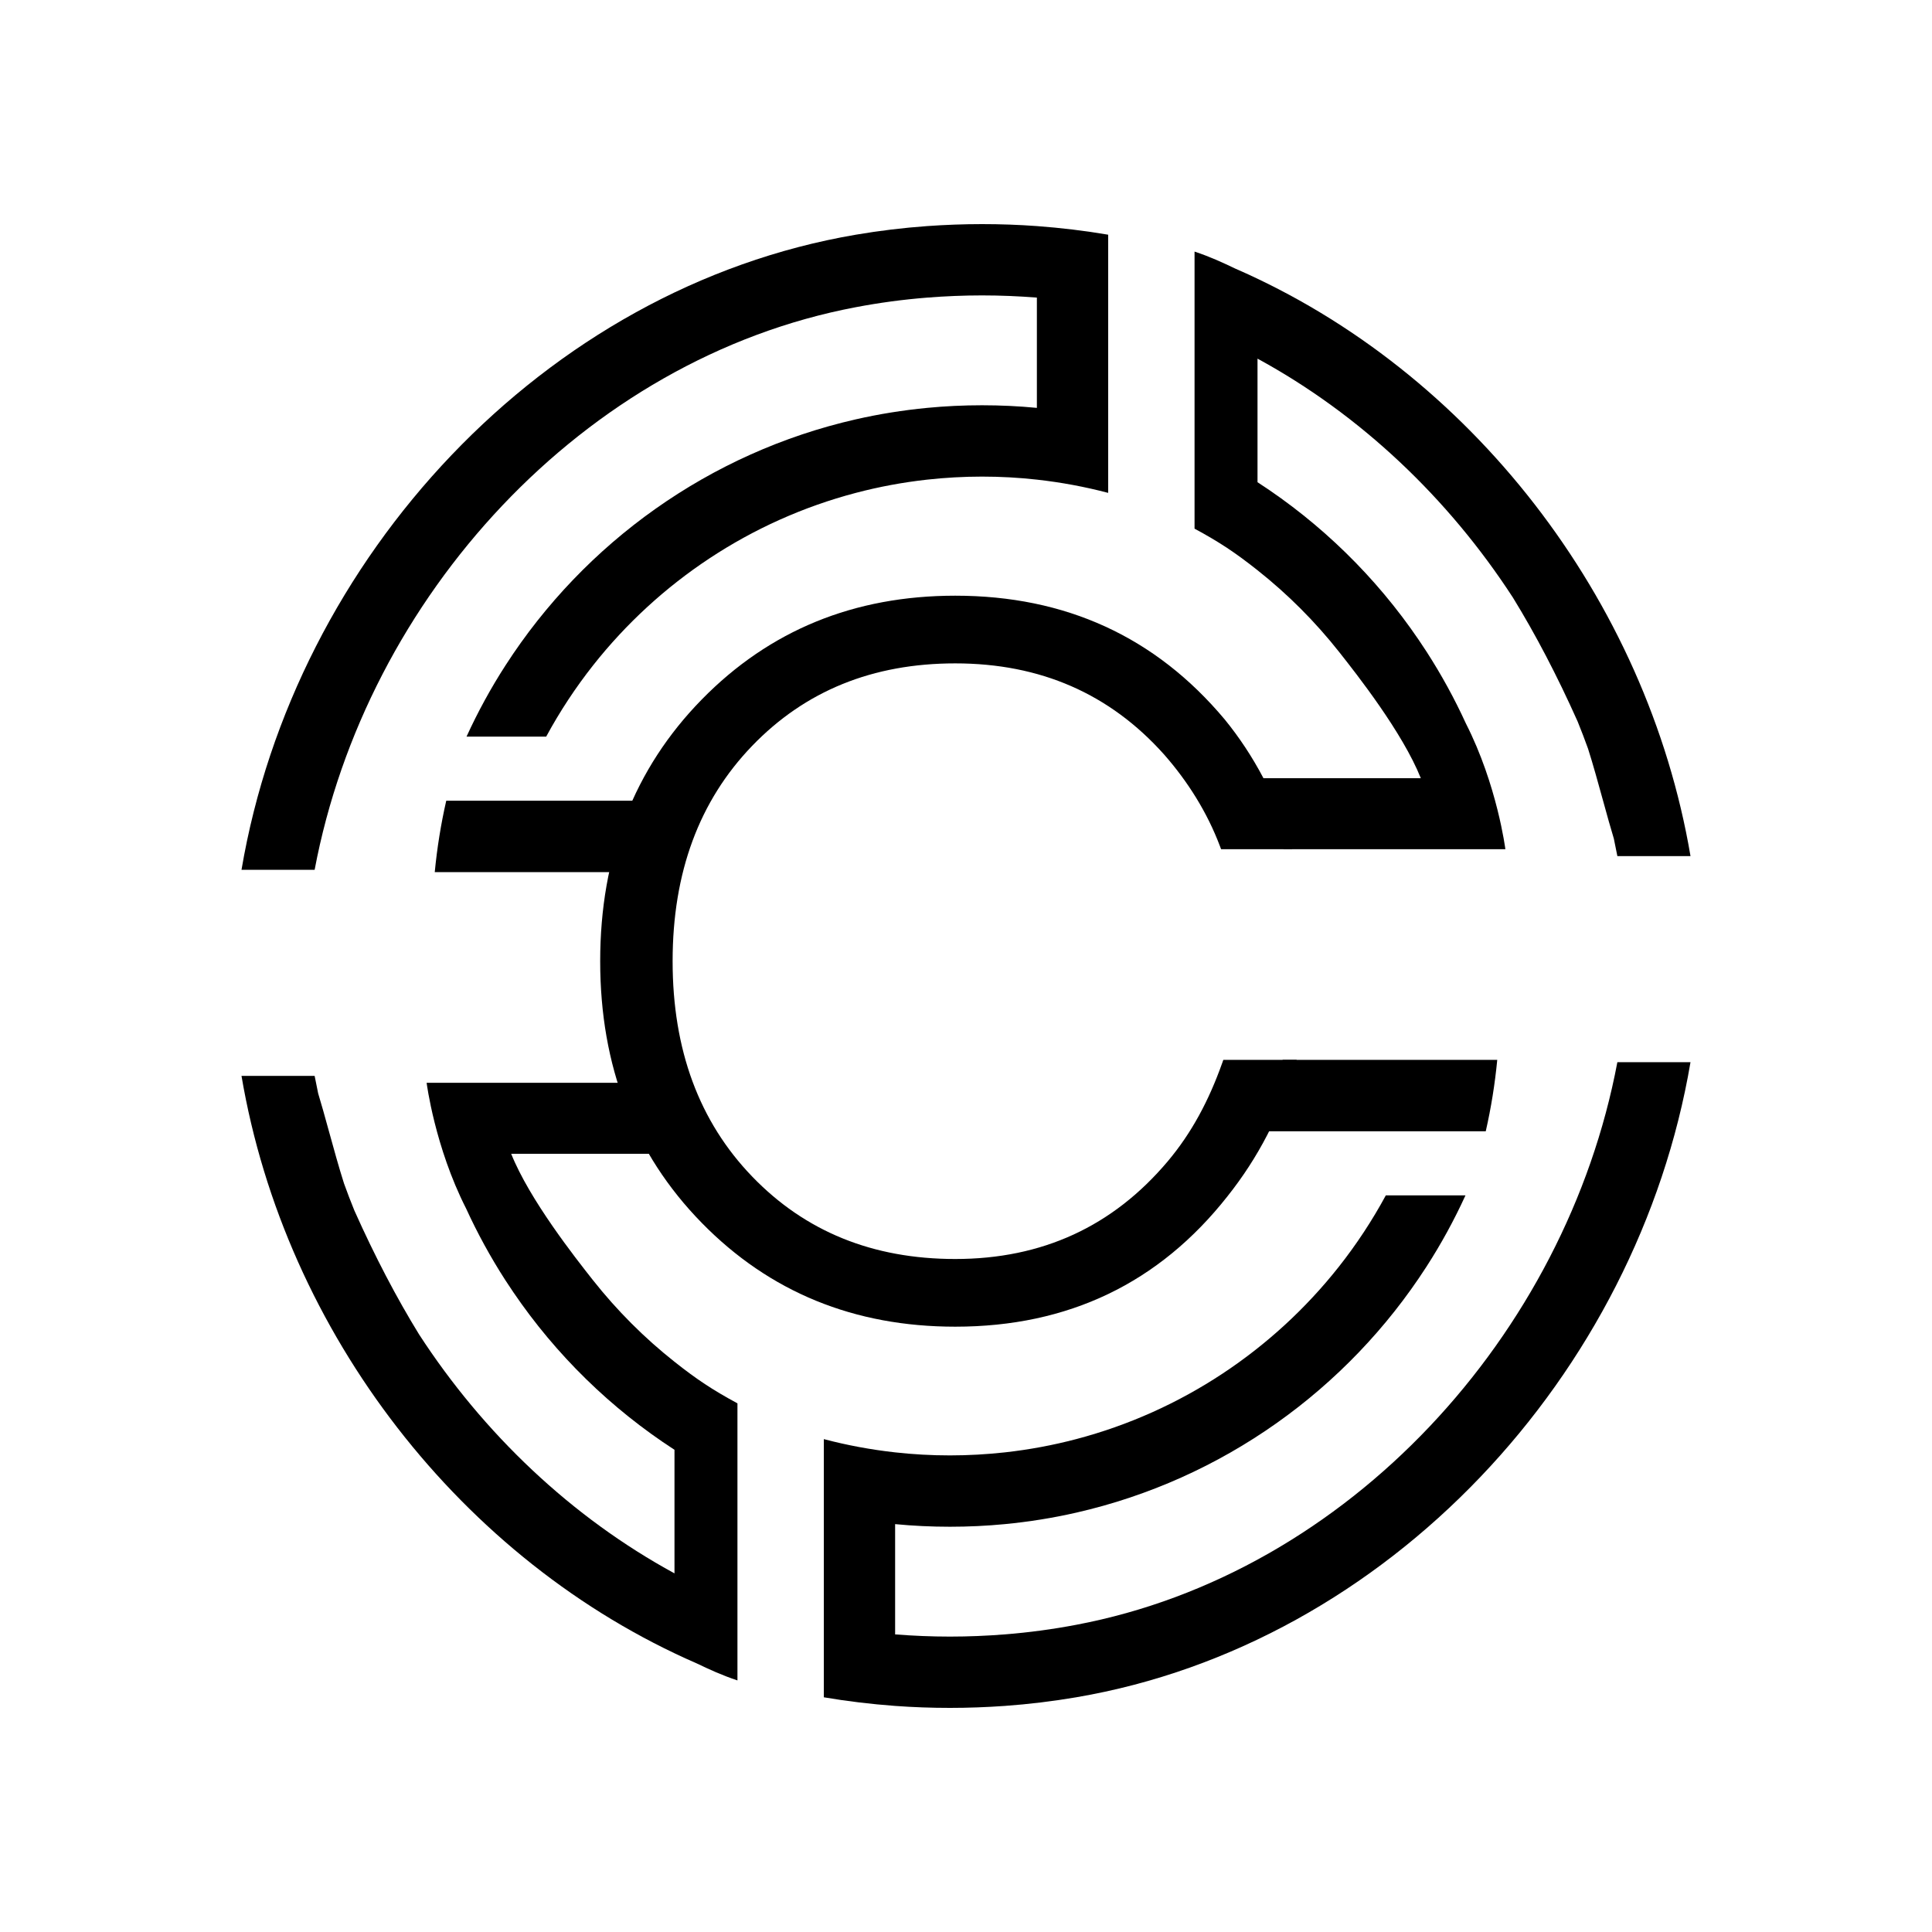
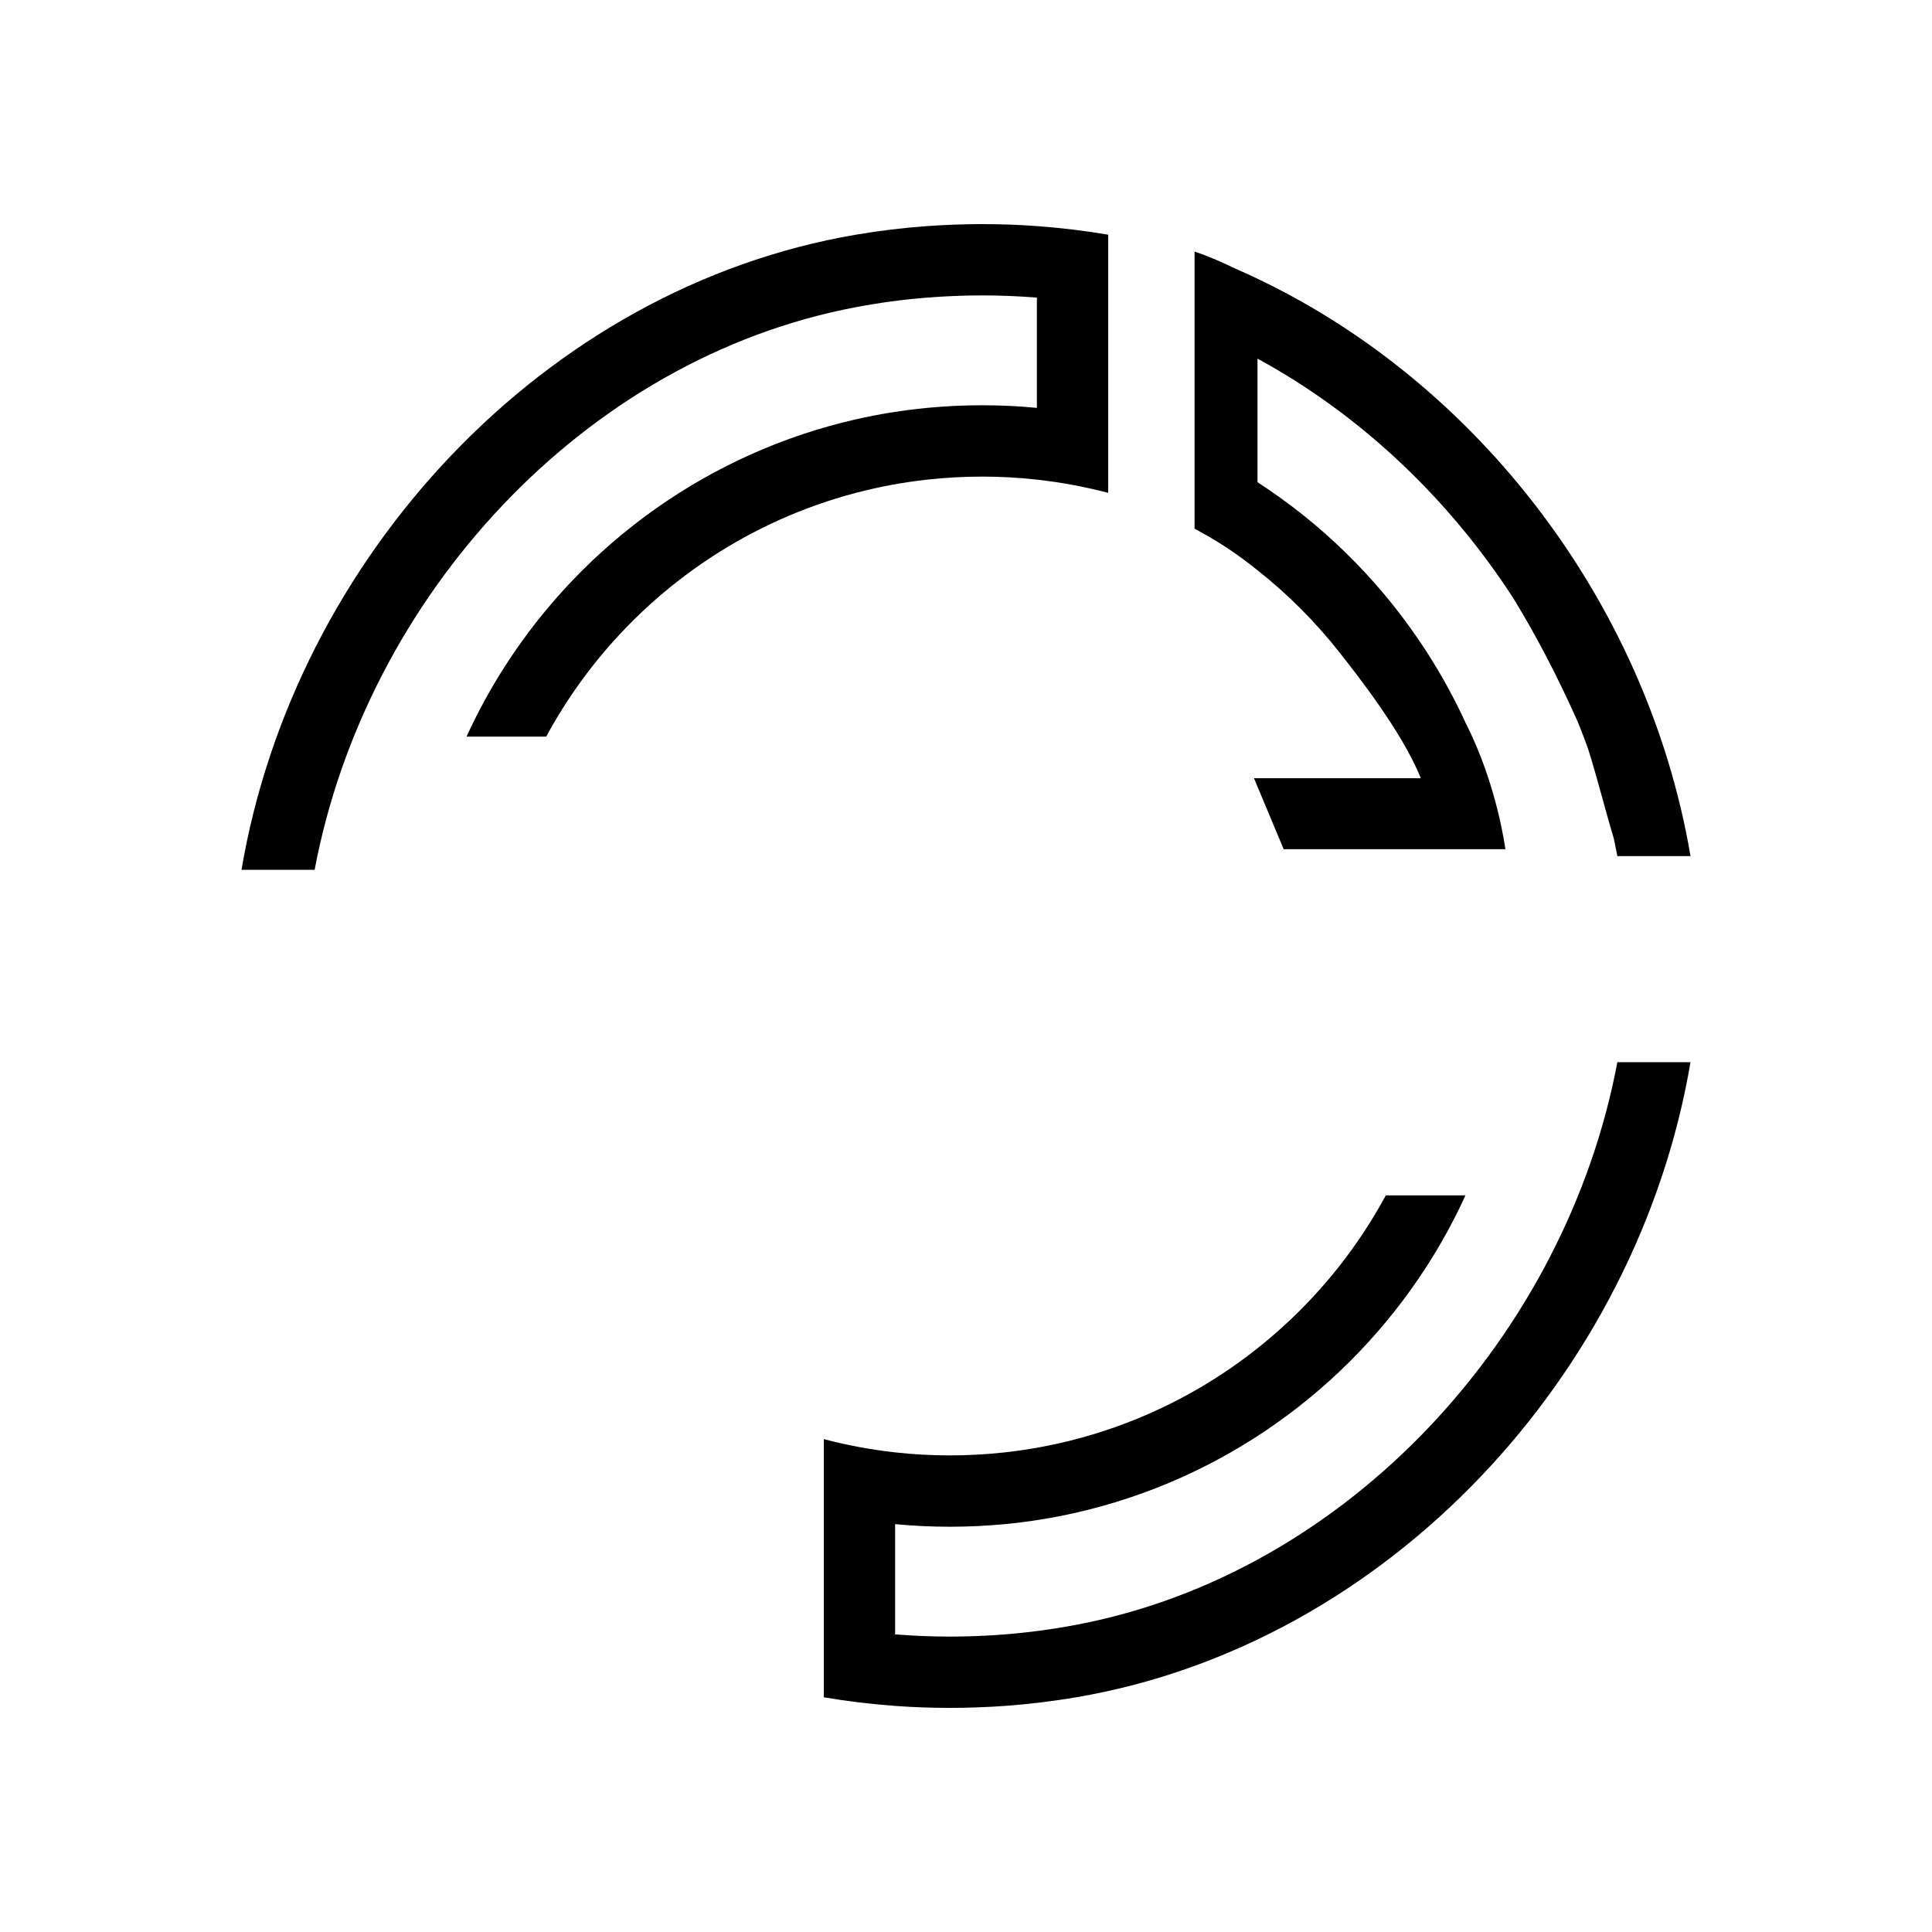
<svg xmlns="http://www.w3.org/2000/svg" width="28px" height="28px" viewBox="0 0 1000 1000" fill="none">
-   <path d="M633.849 372.31L633.829 372.287C598.089 329.659 551.559 308.33 494.442 308.33C442.102 308.33 398.311 326.233 363.239 362.054C328.161 397.88 310.656 443.094 310.656 497.509C310.656 551.925 328.161 597.139 363.239 632.965C398.311 668.785 442.102 686.689 494.442 686.689C552.931 686.689 599.985 664.158 635.386 619.143C651.37 599.038 662.775 576.821 670.248 551.637L671.152 548.591H633.188L632.629 550.166C625.649 569.813 616.721 586.447 604.508 600.999C576.075 634.785 539.451 651.655 494.442 651.655C451.688 651.655 416.709 637.404 389.308 608.959C361.915 580.522 348.145 543.448 348.145 497.509C348.145 451.571 361.915 414.497 389.308 386.06C416.709 357.615 451.688 343.364 494.442 343.364C538.481 343.364 574.446 359.087 602.532 390.531C614.793 404.477 624.855 420.481 631.461 438.02L632.039 439.553H668.838L667.872 436.472C660.399 412.65 649.176 391.078 633.849 372.31Z" fill="black" />
  <path d="M779.18 439.554H664.433L649.054 402.795H735.409C725.947 379.11 702.266 349.024 693.142 337.467C680.747 321.781 666.552 307.542 650.887 295.154C639.346 286.017 631.308 280.676 618.297 273.628V130.22C626.452 132.937 632.676 135.826 639.3 138.992C760.968 191.948 852.433 310.059 875 443.11H837.145C836.574 440.08 835.964 437.057 835.315 434.044C833.726 428.89 831.85 422.085 829.858 414.855L829.855 414.848C827.291 405.546 824.534 395.542 821.947 387.453C820.255 382.756 818.469 378.094 816.591 373.469C805.881 349.503 794.734 328.257 783.108 309.343C749.72 257.908 704.146 214.606 650.887 185.629V249.591C683.827 270.936 712.219 298.711 734.286 331.142C735.717 333.239 737.123 335.355 738.501 337.491C746.084 349.261 752.862 361.625 758.74 374.464C774.973 406.369 779.18 439.554 779.18 439.554Z" fill="black" />
  <path d="M875 549.777C847.58 711.435 718.452 851.037 557.017 878.518C544.883 880.583 532.583 882.078 520.094 882.98C510.709 883.644 501.23 884 491.703 884C482.176 884 472.697 883.668 463.312 882.98C450.847 882.054 438.523 880.583 426.413 878.518V744.887C438.405 748.043 450.728 750.345 463.312 751.745C472.649 752.789 482.105 753.312 491.703 753.312C501.301 753.312 510.78 752.766 520.094 751.745C532.702 750.345 545.049 748.043 557.017 744.887C611.547 730.553 658.968 698.706 692.952 655.704C702.076 644.147 710.228 631.783 717.29 618.731H758.526C752.649 631.57 745.895 643.934 738.287 655.704C697.407 719.091 632.781 765.699 557.017 782.952C544.954 785.705 532.654 787.675 520.094 788.885C510.757 789.787 501.277 790.238 491.703 790.238C482.129 790.238 472.649 789.787 463.312 788.885V845.959C472.673 846.694 482.153 847.098 491.703 847.098C501.254 847.098 510.733 846.694 520.094 845.959C532.607 844.962 544.93 843.301 557.017 840.999C698.024 814.372 810.555 690.955 837.145 549.777H875Z" fill="black" />
-   <path d="M654.969 585.541H769.025C771.774 573.486 773.764 561.146 774.973 548.592H663.903L654.969 585.541Z" fill="black" />
-   <path d="M220.82 560.446H335.567L350.946 597.205H264.591C274.053 620.89 297.734 650.976 306.858 662.533C319.253 678.22 333.448 692.458 349.113 704.846C360.654 713.983 368.692 719.324 381.703 726.372V869.78C373.548 867.063 367.324 864.174 360.7 861.008C239.032 808.052 147.567 689.941 125 556.89H162.855C163.426 559.92 164.036 562.943 164.685 565.956C166.274 571.11 168.15 577.915 170.142 585.145L170.145 585.152C172.709 594.454 175.466 604.458 178.053 612.547C179.745 617.244 181.531 621.906 183.409 626.531C194.119 650.498 205.266 671.743 216.892 690.657C250.28 742.092 295.854 785.394 349.113 814.371V750.409C316.173 729.064 287.781 701.289 265.714 668.858C264.283 666.761 262.877 664.645 261.499 662.509C253.916 650.739 247.138 638.375 241.26 625.536C225.027 593.631 220.82 560.446 220.82 560.446Z" fill="black" />
  <path d="M125 450.223C152.42 288.565 281.548 148.963 442.983 121.482C455.117 119.417 467.417 117.922 479.906 117.02C489.291 116.356 498.77 116 508.297 116C517.824 116 527.303 116.332 536.688 117.02C549.153 117.946 561.477 119.417 573.587 121.482V255.113C561.595 251.957 549.272 249.655 536.688 248.255C527.351 247.211 517.895 246.688 508.297 246.688C498.699 246.688 489.22 247.234 479.906 248.255C467.298 249.655 454.951 251.957 442.983 255.113C388.453 269.447 341.032 301.294 307.048 344.296C297.924 355.853 289.772 368.217 282.71 381.269H241.474C247.351 368.43 254.105 356.066 261.713 344.296C302.593 280.909 367.219 234.301 442.983 217.048C455.046 214.295 467.346 212.326 479.906 211.115C489.243 210.213 498.723 209.762 508.297 209.762C517.871 209.762 527.351 210.213 536.688 211.115V154.041C527.327 153.306 517.847 152.902 508.297 152.902C498.746 152.902 489.267 153.306 479.906 154.041C467.393 155.038 455.07 156.699 442.983 159.001C301.976 185.628 189.445 309.045 162.855 450.223H125Z" fill="black" />
-   <path d="M345.031 414.459H230.975C228.226 426.514 226.235 438.854 225.027 451.408H336.097L345.031 414.459Z" fill="black" />
</svg>